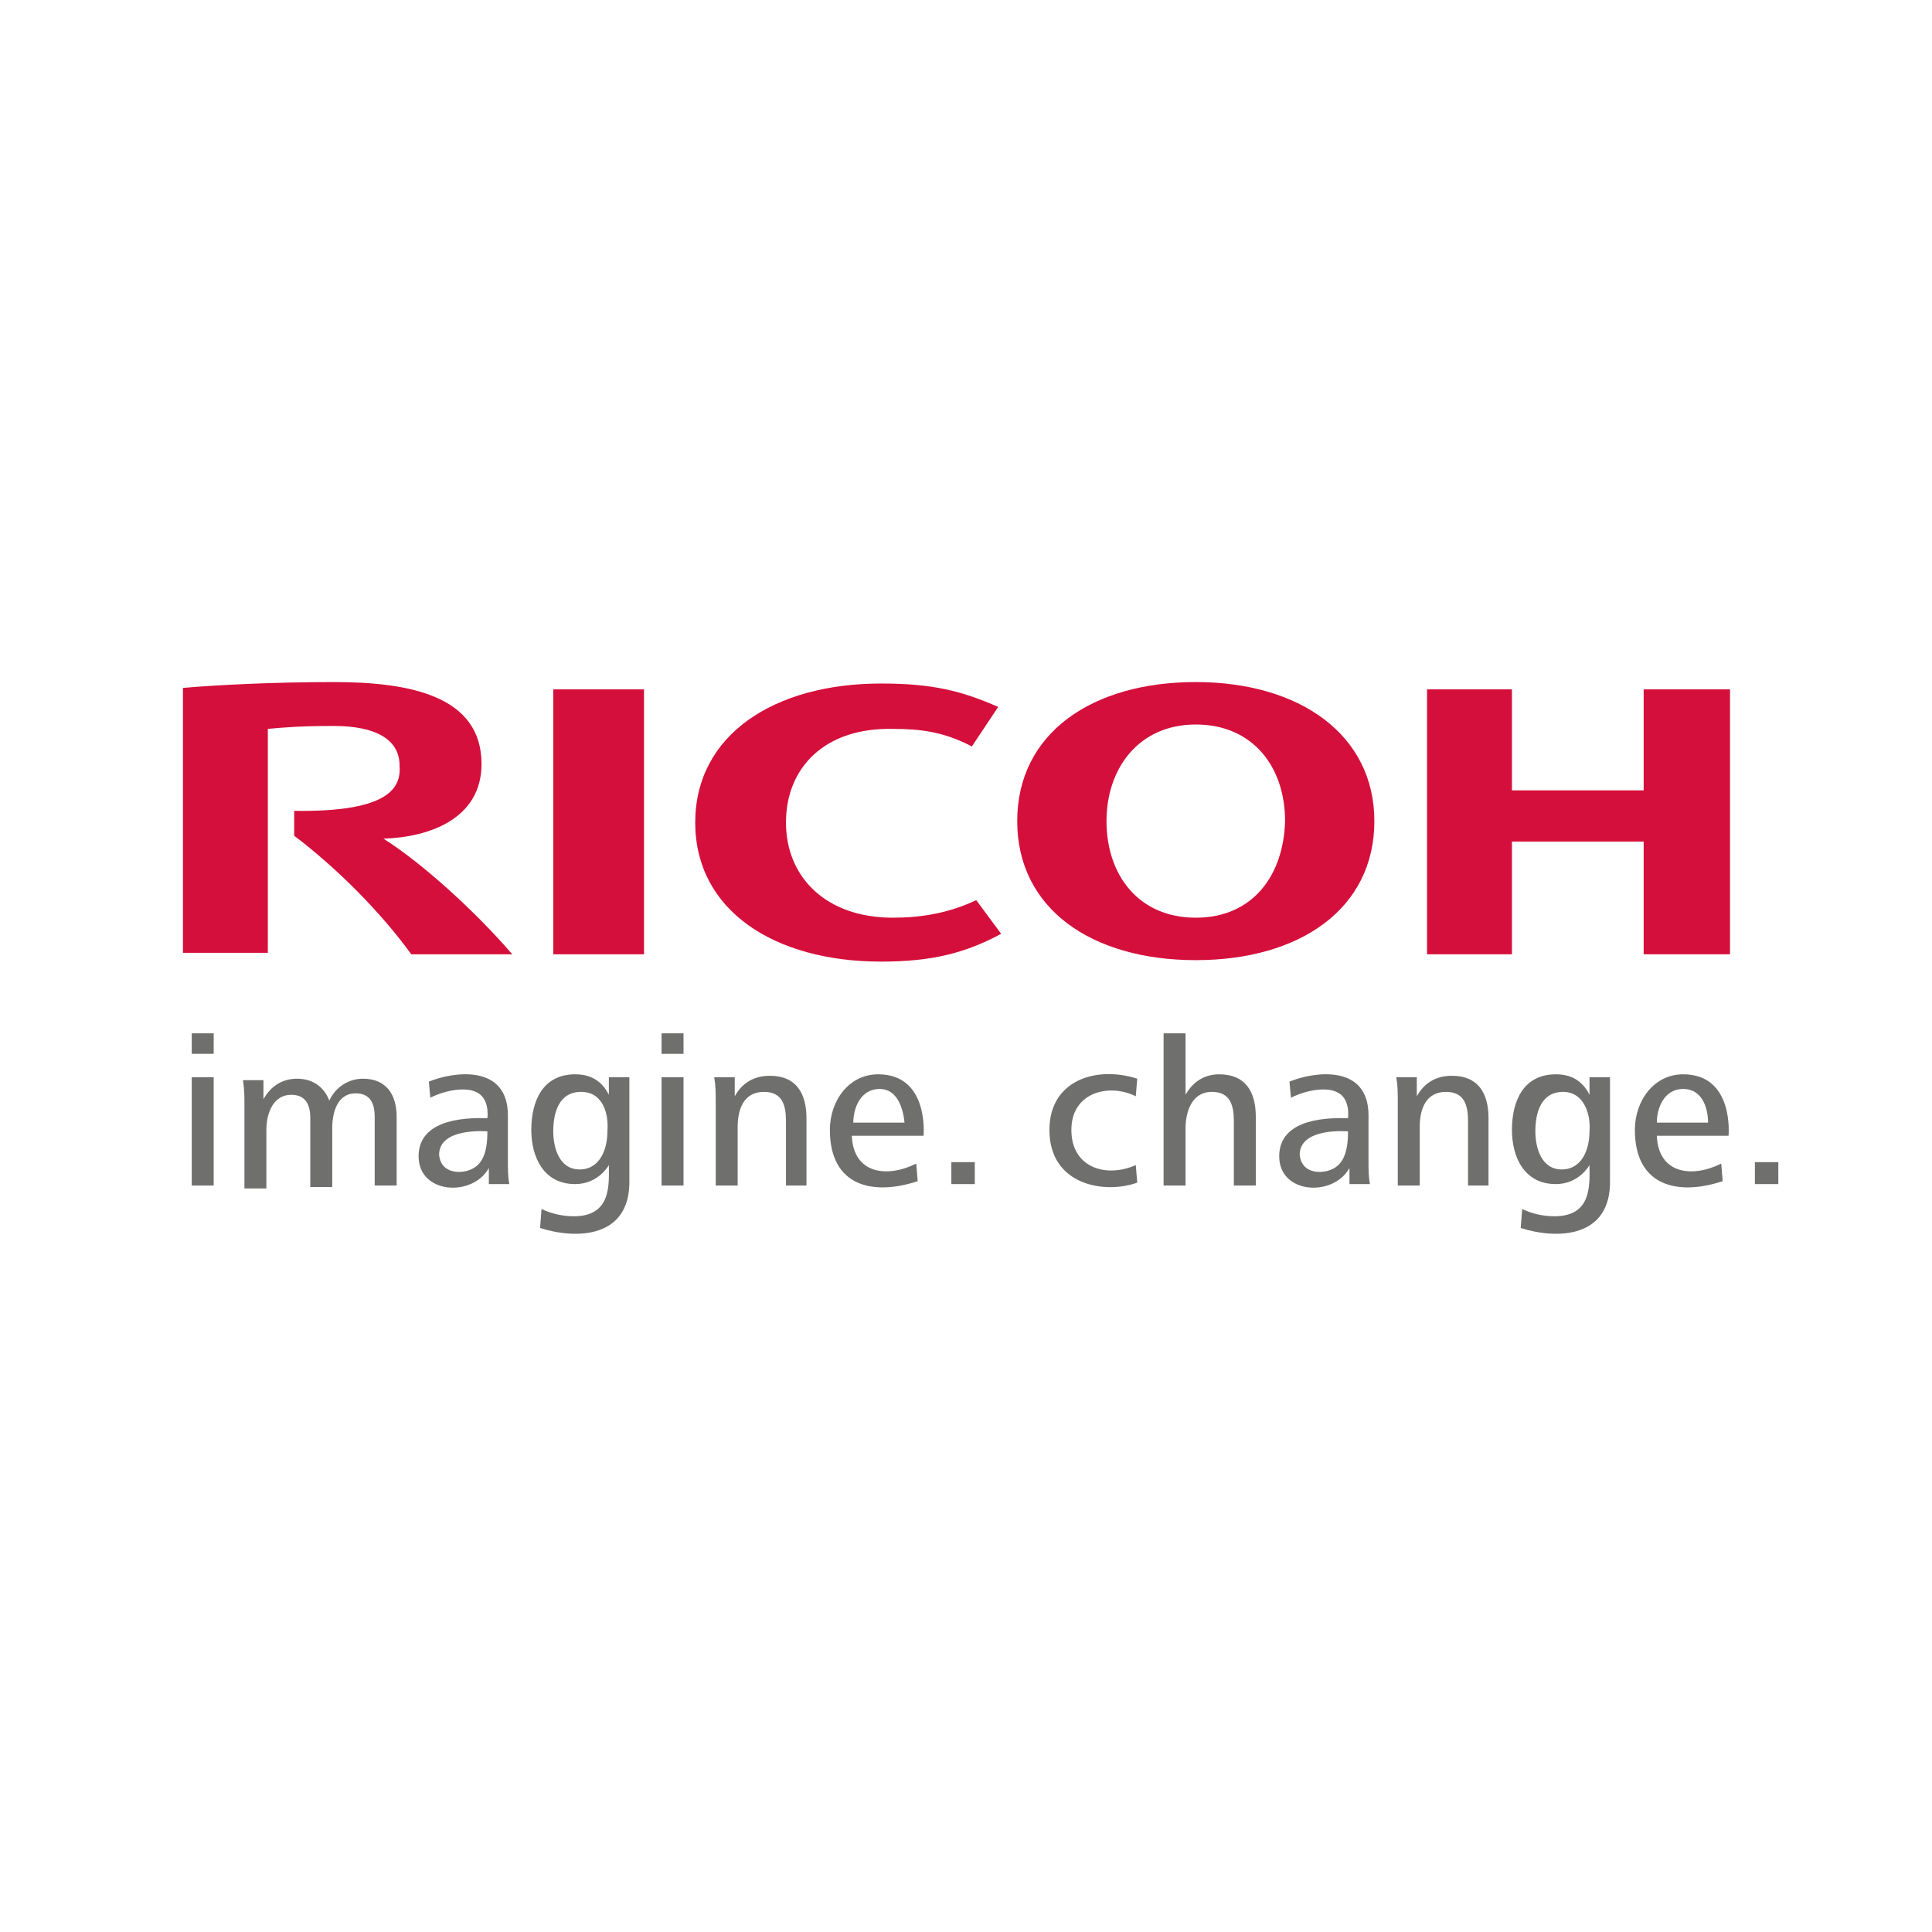
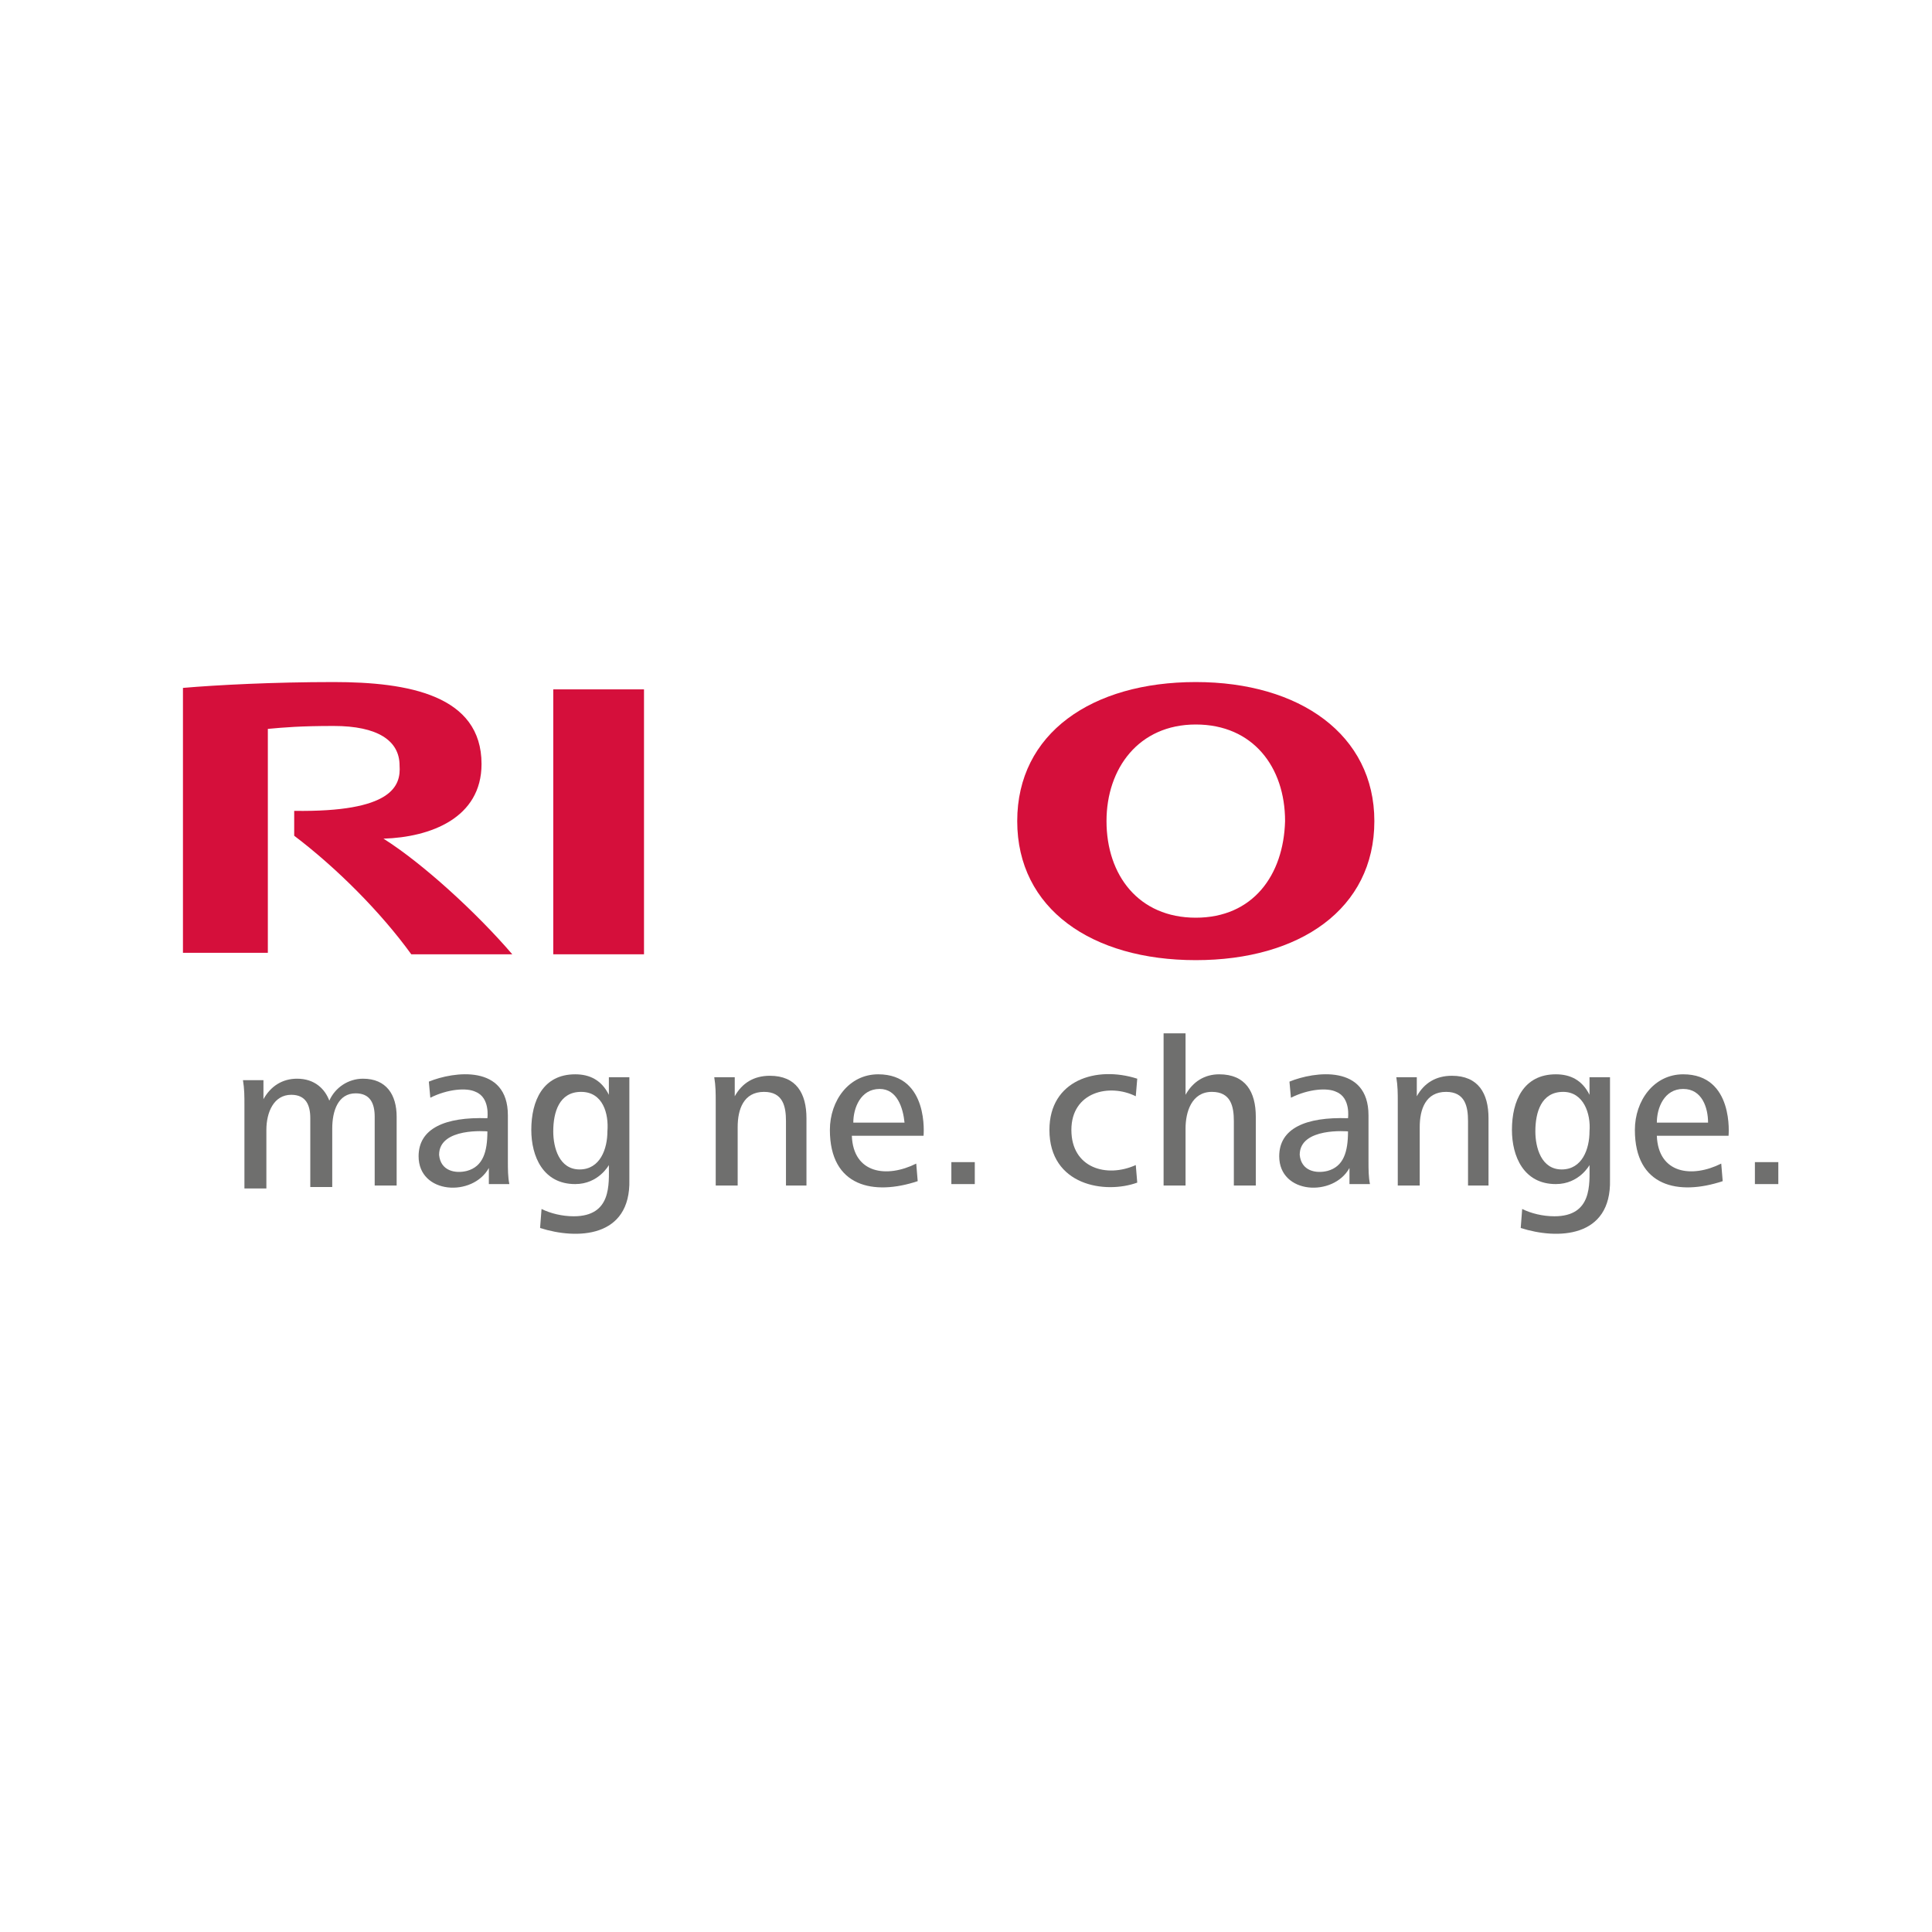
<svg xmlns="http://www.w3.org/2000/svg" version="1.1" id="Calque_1" x="0px" y="0px" viewBox="0 0 132 132" style="enable-background:new 0 0 132 132;" xml:space="preserve">
  <style type="text/css"> .st0{fill:#D50F3B;} .st1{fill:#6F6F6E;} </style>
  <g>
-     <path class="st0" d="M53.7,56.2c0,3.7,2.7,6.5,7.3,6.5c1.9,0,3.8-0.3,5.7-1.2l1.7,2.3c-2.4,1.3-4.7,1.9-8.2,1.9 c-7.3,0-12.7-3.5-12.7-9.5v0c0-6,5.4-9.5,12.7-9.5c3.5,0,5.5,0.5,8,1.6l-1.8,2.7c-1.9-1-3.5-1.2-5.4-1.2 C56.4,49.7,53.7,52.4,53.7,56.2" />
    <path class="st0" d="M81.7,46.6c-7.1,0-12.2,3.5-12.2,9.5c0,6,5.1,9.5,12.2,9.5c7.1,0,12.2-3.5,12.2-9.5 C93.9,50.2,88.8,46.6,81.7,46.6 M81.7,62.7c-3.9,0-6.1-2.9-6.1-6.6c0-3.6,2.2-6.6,6.1-6.6c3.9,0,6.1,2.9,6.1,6.6 C87.7,59.8,85.6,62.7,81.7,62.7" />
-     <polygon class="st0" points="112.3,57.5 112.3,65.2 118.2,65.2 118.2,47.1 112.3,47.1 112.3,54 103.3,54 103.3,47.1 97.5,47.1 97.5,65.2 103.3,65.2 103.3,57.5 " />
    <rect x="37.8" y="47.1" class="st0" width="6.2" height="18.1" />
    <path class="st0" d="M20.1,55.4v1.7c2.9,2.2,5.9,5.2,8,8.1H35c-2.4-2.8-6.1-6.2-8.8-7.9c3.2-0.1,6.7-1.4,6.7-5.1 c0-4.7-5-5.6-10.1-5.6c-4.1,0-8,0.2-10.3,0.4v18.1h5.8V49.8c1.1-0.1,2.2-0.2,4.5-0.2c3,0,4.5,1,4.5,2.7 C27.4,53.7,26.8,55.5,20.1,55.4" />
-     <path class="st1" d="M13.1,70.6h1.5v1.4h-1.5V70.6z M13.1,73.6h1.5V81h-1.5V73.6z" />
    <path class="st1" d="M25.6,81v-4.7c0-0.9-0.3-1.6-1.3-1.6c-1.2,0-1.6,1.2-1.6,2.4v4h-1.5v-4.7c0-0.9-0.3-1.6-1.3-1.6 c-1.2,0-1.7,1.2-1.7,2.4v4h-1.5v-5.7c0-0.6,0-1.1-0.1-1.7h1.4l0,1.3c0.5-0.9,1.3-1.4,2.3-1.4c1.2,0,1.9,0.7,2.2,1.5 c0.4-0.9,1.3-1.5,2.3-1.5c1.6,0,2.3,1.1,2.3,2.6V81H25.6z" />
    <path class="st1" d="M92.2,81l0-1.2c-1.1,2-4.8,1.8-4.8-0.8c0-1.9,1.8-2.7,4.7-2.6c0,0,0.2-1.4-0.8-1.8c-0.6-0.3-1.9-0.2-3.1,0.4 l-0.1-1.1c1.7-0.7,5.4-1.2,5.4,2.3v3.1c0,0.6,0,1.1,0.1,1.6H92.2z M90.7,80c1.1-0.3,1.4-1.3,1.4-2.7c0,0-3.3-0.3-3.3,1.6 C88.9,80,89.9,80.2,90.7,80" />
    <path class="st1" d="M33.4,81l0-1.2c-1.1,2-4.8,1.8-4.8-0.8c0-1.9,1.8-2.7,4.7-2.6c0,0,0.2-1.4-0.8-1.8c-0.6-0.3-1.9-0.2-3.1,0.4 l-0.1-1.1c1.7-0.7,5.4-1.2,5.4,2.3v3.1c0,0.6,0,1.1,0.1,1.6H33.4z M31.9,80c1.1-0.3,1.4-1.3,1.4-2.7c0,0-3.3-0.3-3.3,1.6 C30.1,80,31.1,80.2,31.9,80" />
    <path class="st1" d="M103.9,83.9l0.1-1.3c0.6,0.3,1.4,0.5,2.2,0.5c2.6,0,2.4-2.2,2.4-3.5c0,0-0.7,1.3-2.3,1.3c-2.2,0-3-1.9-3-3.7 c0-2,0.8-3.8,3-3.8c1,0,1.8,0.4,2.3,1.4v-1.2h1.4v7C110.1,84.6,106.4,84.7,103.9,83.9 M106.8,74.6c-1.5,0-1.9,1.4-1.9,2.7 c0,1.1,0.4,2.6,1.8,2.6c1.4,0,1.9-1.4,1.9-2.6C108.7,76.1,108.2,74.6,106.8,74.6" />
    <path class="st1" d="M36.9,83.9l0.1-1.3c0.6,0.3,1.4,0.5,2.2,0.5c2.6,0,2.4-2.2,2.4-3.5c0,0-0.7,1.3-2.3,1.3c-2.2,0-3-1.9-3-3.7 c0-2,0.8-3.8,3-3.8c1,0,1.8,0.4,2.3,1.4v-1.2h1.4v7C43.1,84.6,39.4,84.7,36.9,83.9 M39.7,74.6c-1.5,0-1.9,1.4-1.9,2.7 c0,1.1,0.4,2.6,1.8,2.6c1.4,0,1.9-1.4,1.9-2.6C41.6,76.1,41.2,74.6,39.7,74.6" />
-     <path class="st1" d="M45.2,70.6h1.5v1.4h-1.5V70.6z M45.2,73.6h1.5V81h-1.5V73.6z" />
    <path class="st1" d="M113.2,77.6c0.1,2.6,2.4,2.9,4.4,1.9l0.1,1.2c-3,1-6,0.4-6-3.5c0-2,1.3-3.8,3.3-3.8c3.5,0,3.1,4.2,3.1,4.2 H113.2z M115,74.4c-1.3,0-1.8,1.3-1.8,2.3h3.5C116.7,75.7,116.3,74.4,115,74.4" />
    <path class="st1" d="M58.2,77.6c0.1,2.6,2.4,2.9,4.4,1.9l0.1,1.2c-3,1-6,0.4-6-3.5c0-2,1.3-3.8,3.3-3.8c3.5,0,3.1,4.2,3.1,4.2H58.2 z M60.1,74.4c-1.3,0-1.8,1.3-1.8,2.3h3.5C61.7,75.7,61.3,74.4,60.1,74.4" />
    <rect x="65" y="79.4" class="st1" width="1.6" height="1.5" />
    <path class="st1" d="M71.7,77.2c0-3.4,3.2-4.4,6-3.5l-0.1,1.2c-1.8-0.9-4.4-0.3-4.4,2.3c0,2.6,2.4,3.3,4.4,2.4l0.1,1.2 C75.5,81.6,71.7,81,71.7,77.2" />
    <path class="st1" d="M83.3,73.4c-1,0-1.8,0.5-2.3,1.4v-4.2h-1.5V81h1.5v-3.9c0-1.1,0.4-2.5,1.8-2.5c1.3,0,1.5,1,1.5,2V81h1.5v-4.7 C85.8,74.6,85.1,73.4,83.3,73.4" />
    <path class="st1" d="M100.3,81v-4.4c0-1-0.2-2-1.5-2c-1.4,0-1.8,1.2-1.8,2.4v4h-1.5v-5.7c0-0.6,0-1.1-0.1-1.7h1.4l0,1.3 c0.5-0.9,1.3-1.4,2.4-1.4c1.8,0,2.5,1.2,2.5,2.9V81H100.3z" />
    <path class="st1" d="M53.7,81v-4.4c0-1-0.2-2-1.5-2c-1.4,0-1.8,1.2-1.8,2.4v4h-1.5v-5.7c0-0.6,0-1.1-0.1-1.7h1.4l0,1.3 c0.5-0.9,1.3-1.4,2.4-1.4c1.8,0,2.5,1.2,2.5,2.9V81H53.7z" />
    <rect x="119.9" y="79.4" class="st1" width="1.6" height="1.5" />
  </g>
</svg>